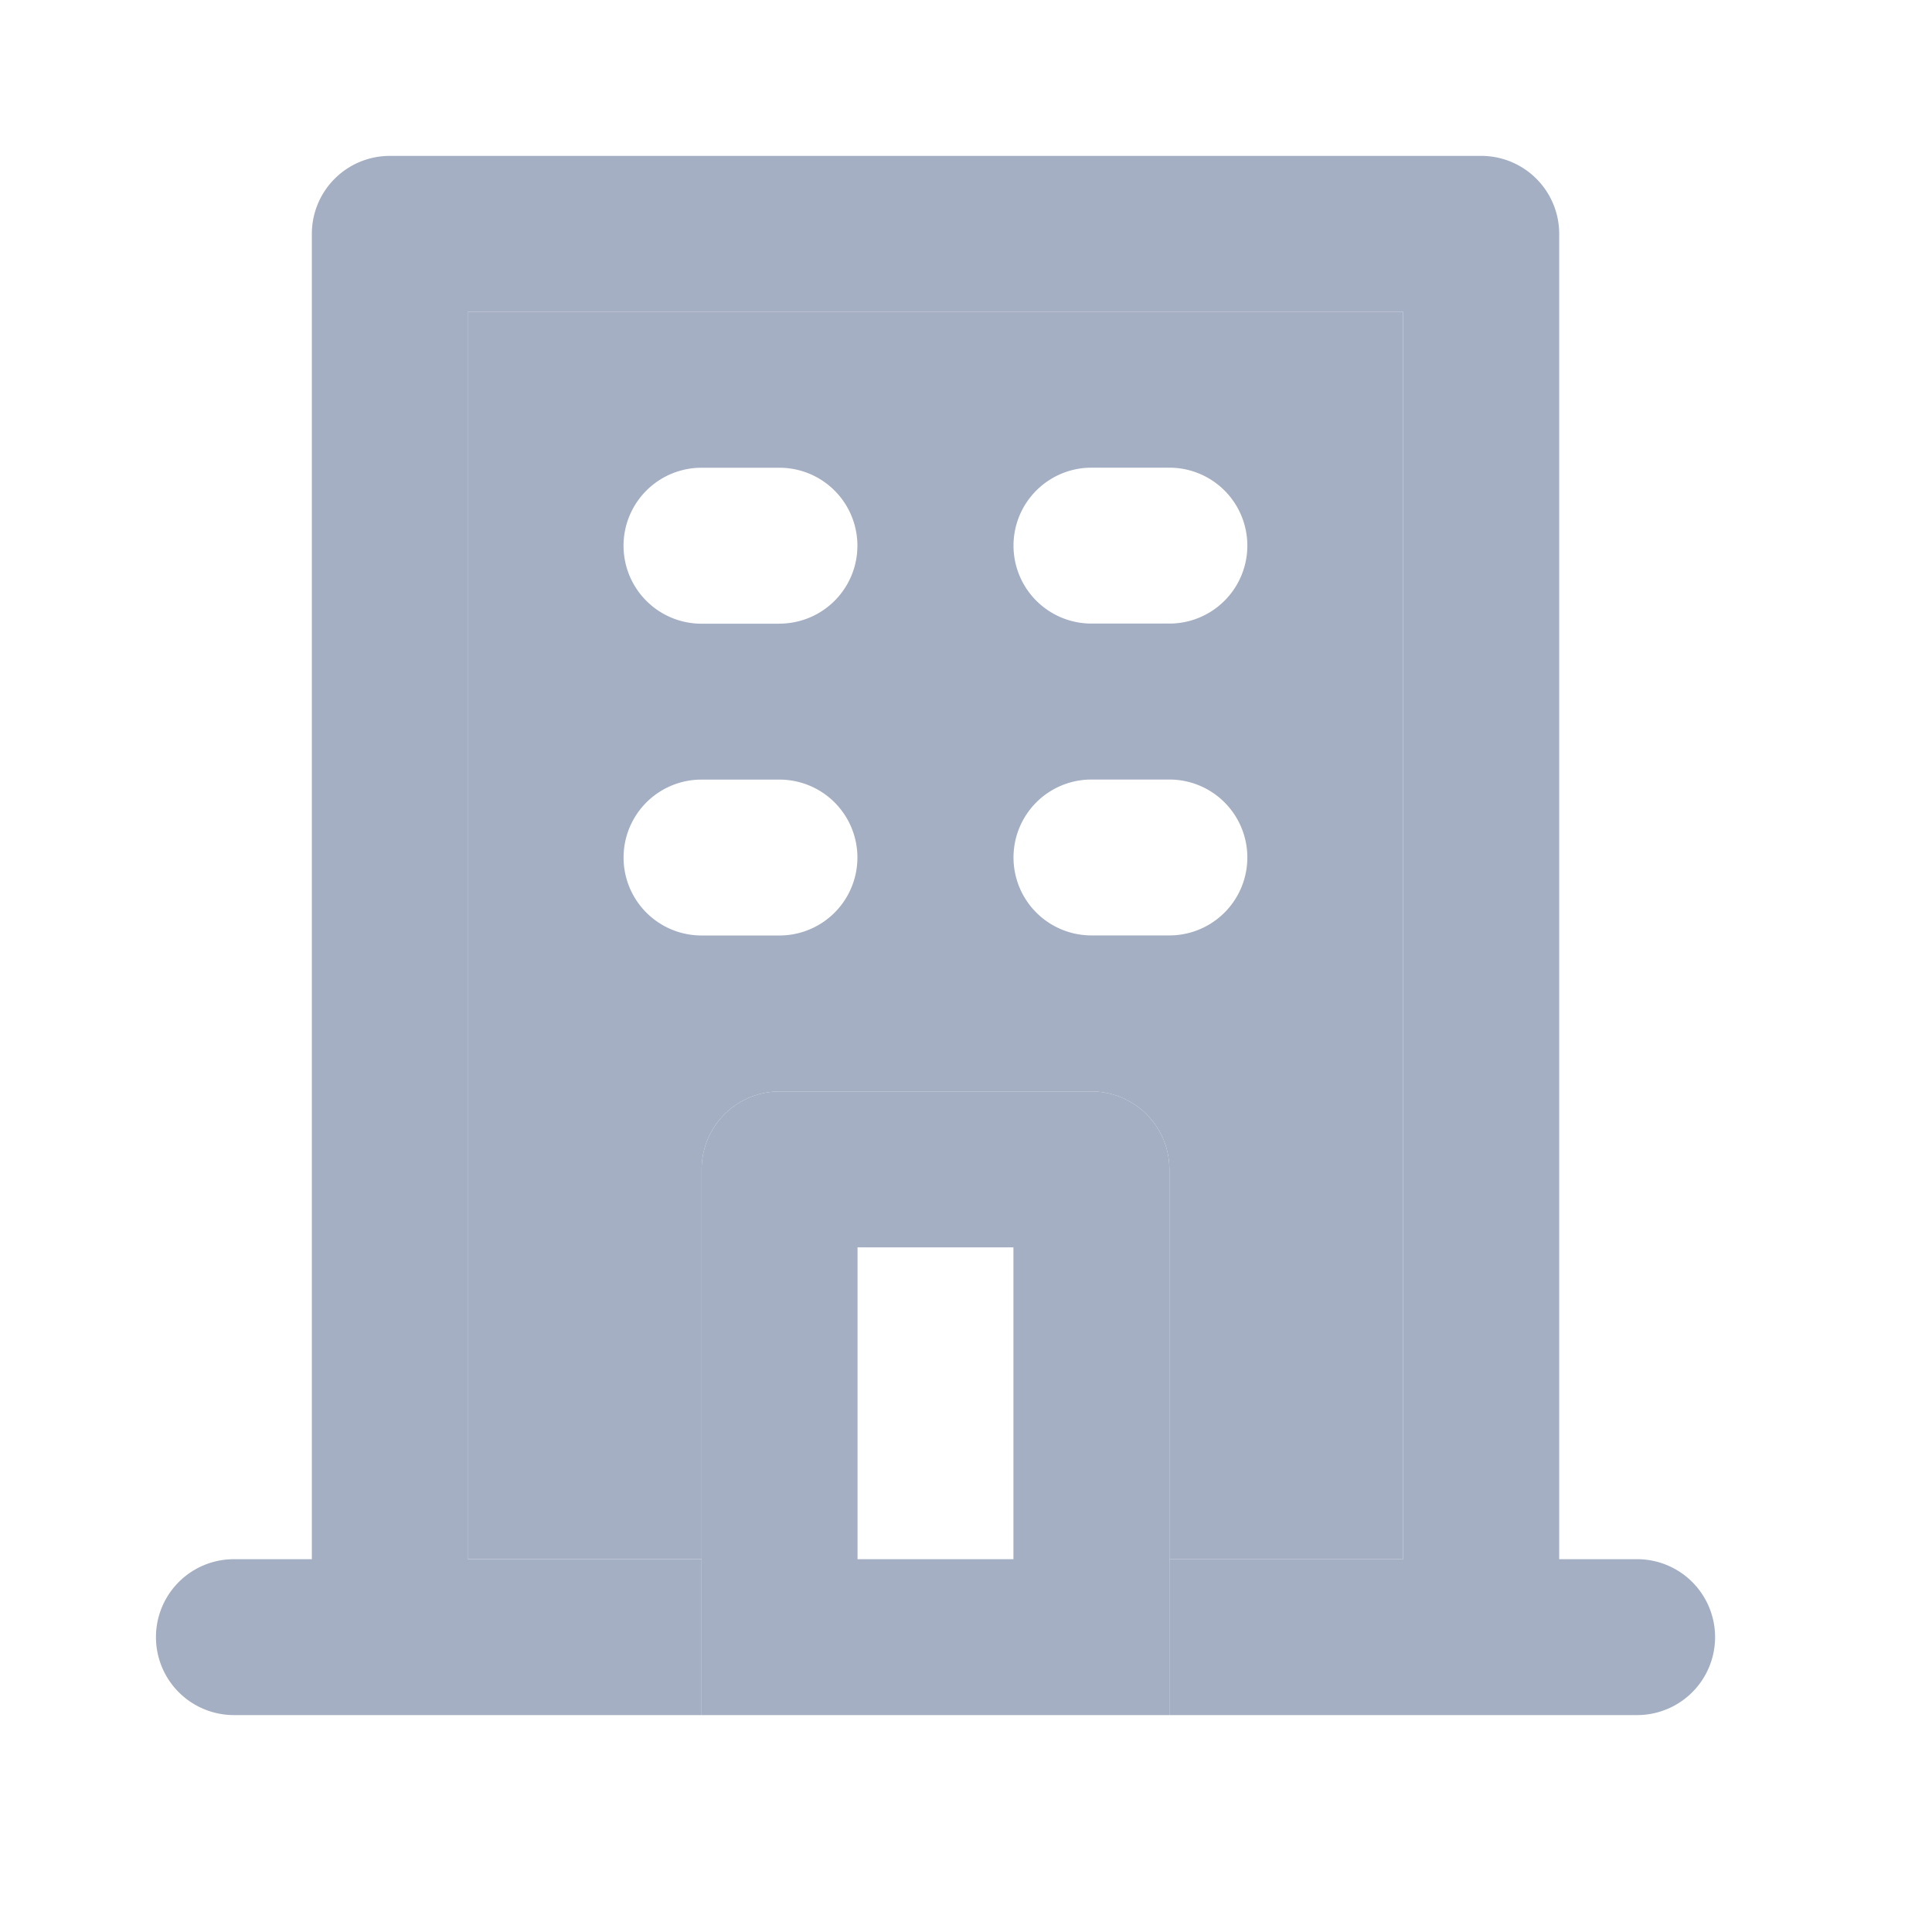
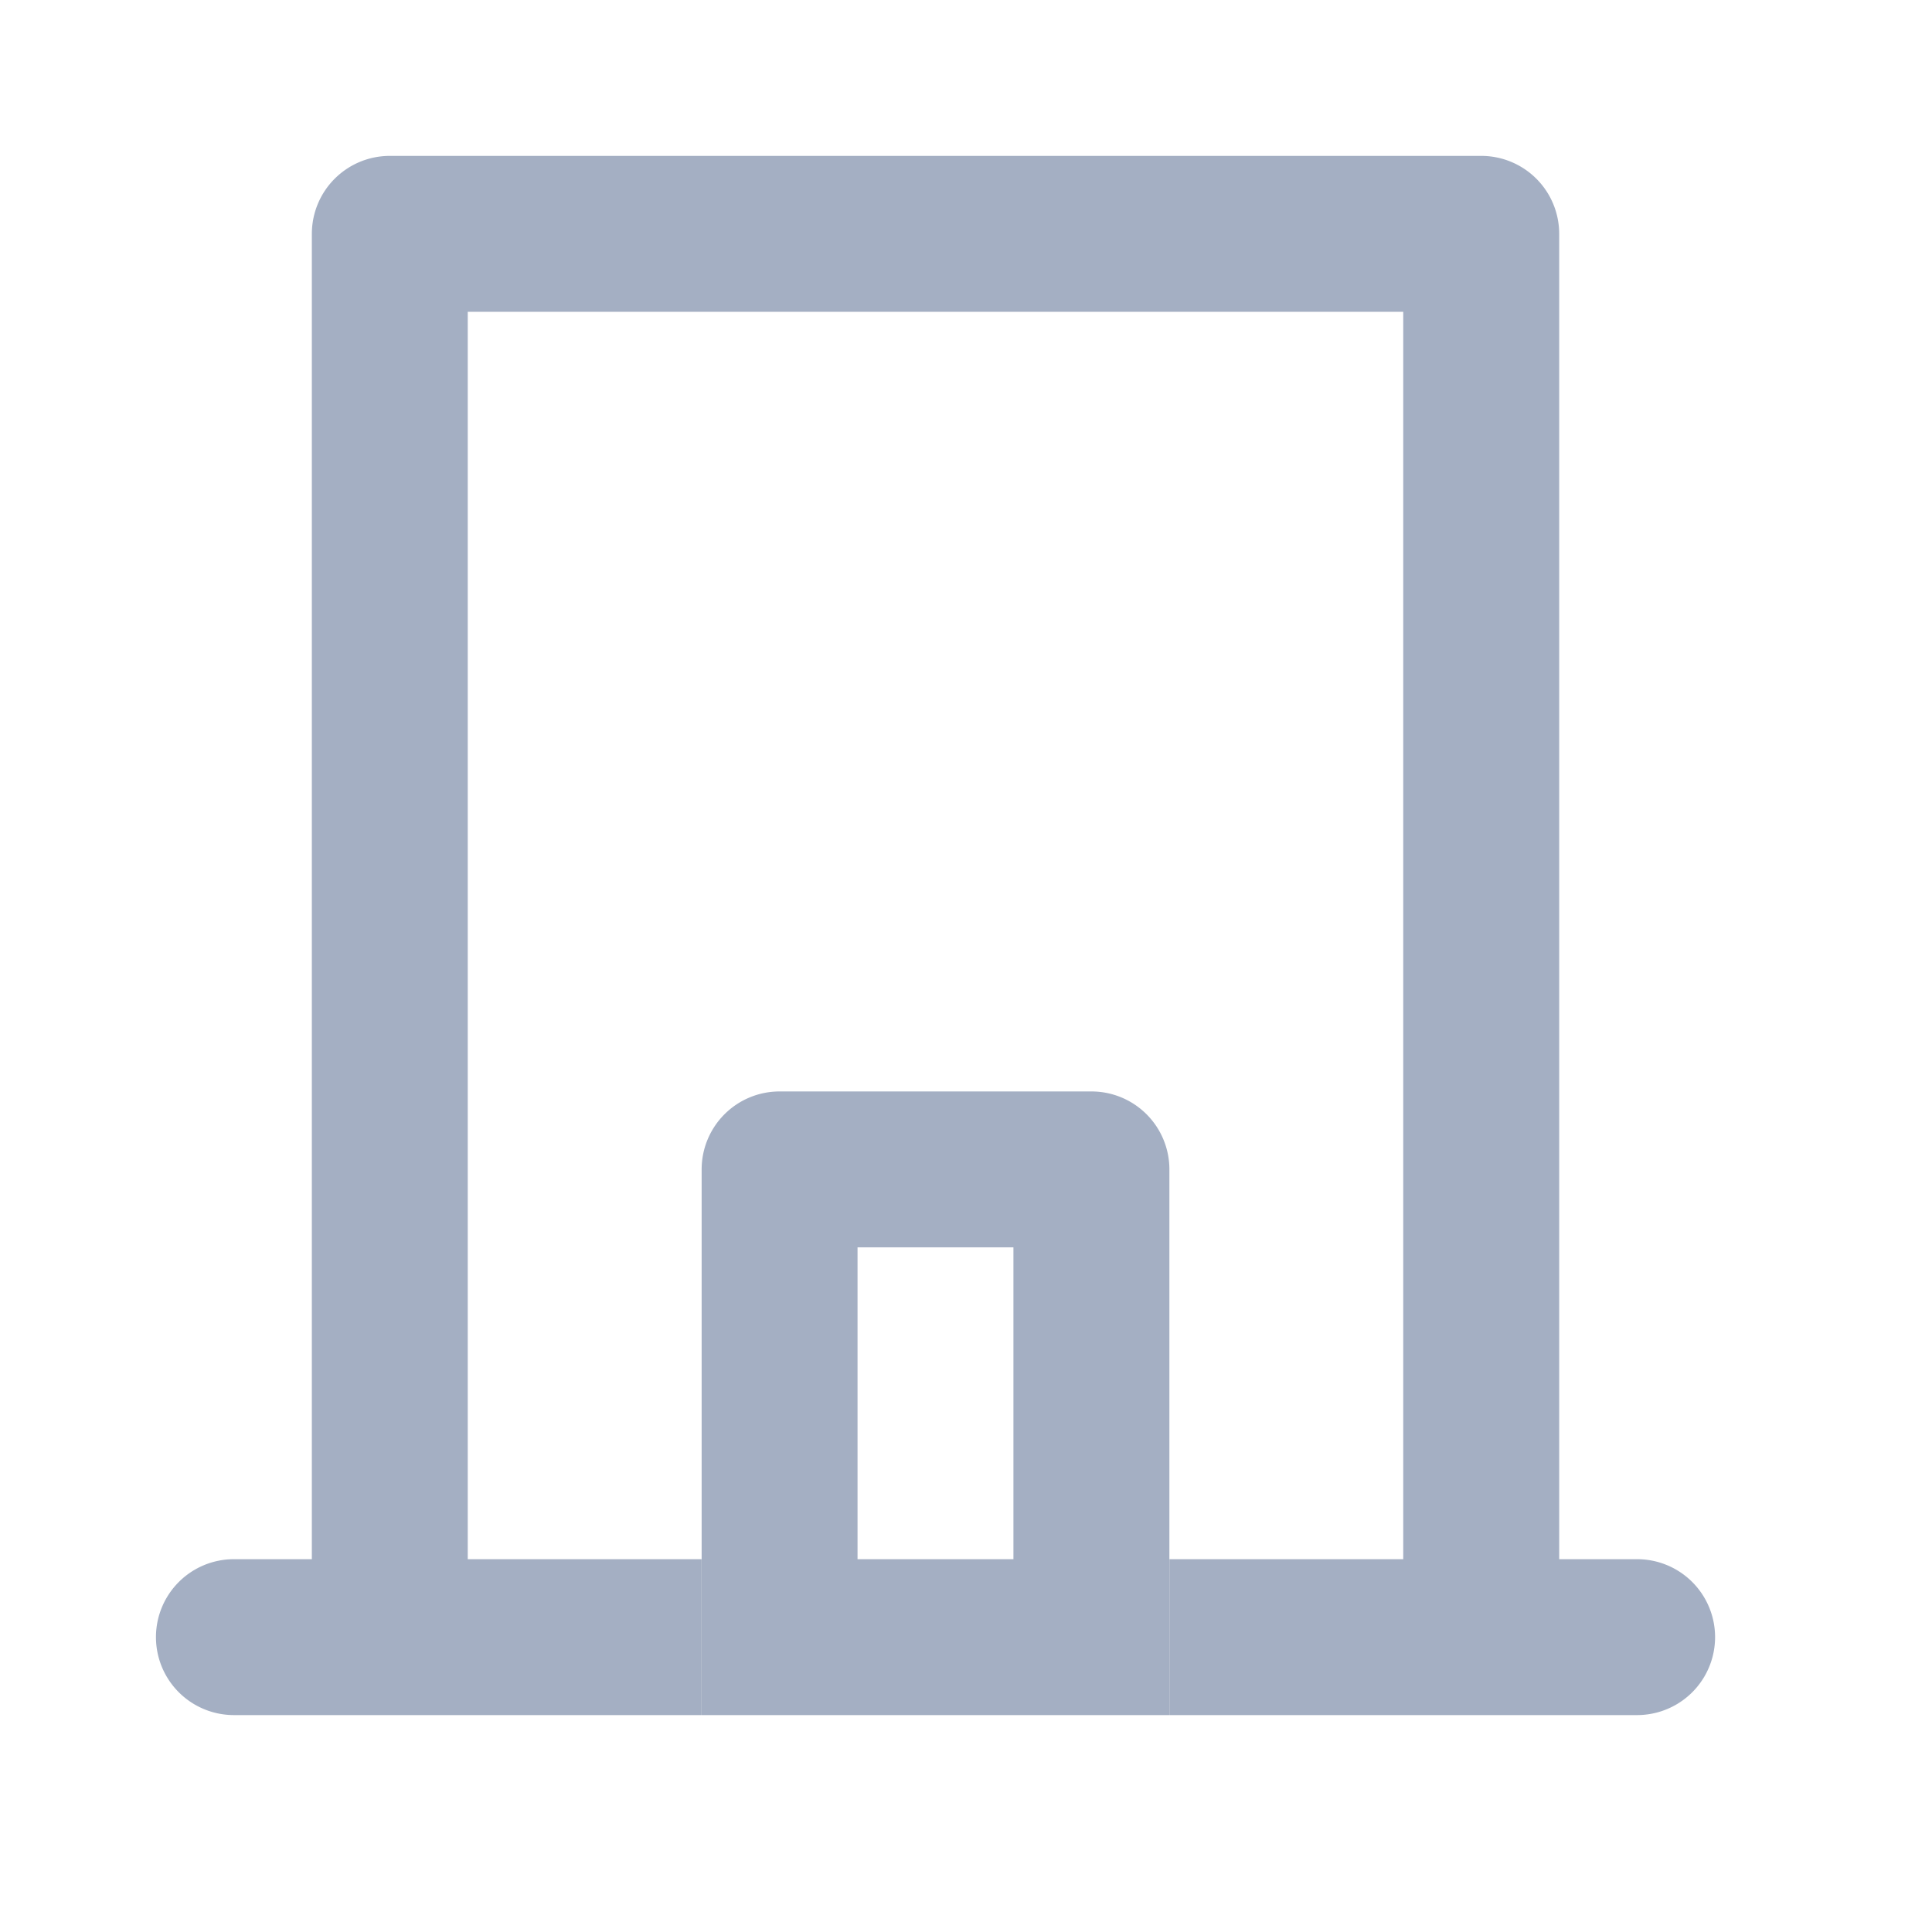
<svg xmlns="http://www.w3.org/2000/svg" width="29" height="29" fill="none">
  <g opacity=".7" fill-rule="evenodd" clip-rule="evenodd" fill="#7D8DA9">
-     <path d="M21.063 23.404h-3.51v-5.851a1.17 1.17 0 00-1.17-1.17h-4.681a1.17 1.17 0 00-1.17 1.17v5.85H7.02V4.68h14.042v18.724zM17.553 9.36h-1.17a1.17 1.17 0 110-2.34h1.17a1.17 1.17 0 110 2.34zm0 4.681h-1.17a1.17 1.17 0 110-2.34h1.17a1.17 1.17 0 110 2.34zM11.7 9.362h-1.17a1.17 1.17 0 010-2.341h1.17a1.17 1.17 0 110 2.34zm0 4.68h-1.17a1.17 1.17 0 010-2.34h1.17a1.17 1.17 0 110 2.34z" />
    <path d="M23.404 23.404h1.17a1.17 1.17 0 010 2.34h-7.021v-2.34h3.51V4.68H7.021v18.724h3.51v2.34h-7.02a1.17 1.17 0 010-2.34h1.17V3.51a1.17 1.17 0 011.17-1.17h16.383a1.17 1.17 0 011.17 1.17v19.894z" />
    <path d="M17.553 23.404v-5.851a1.17 1.17 0 00-1.17-1.17h-4.681a1.17 1.17 0 00-1.17 1.17v8.191h7.02v-2.34zm-4.681 0h2.34v-4.681h-2.34v4.68z" />
  </g>
</svg>